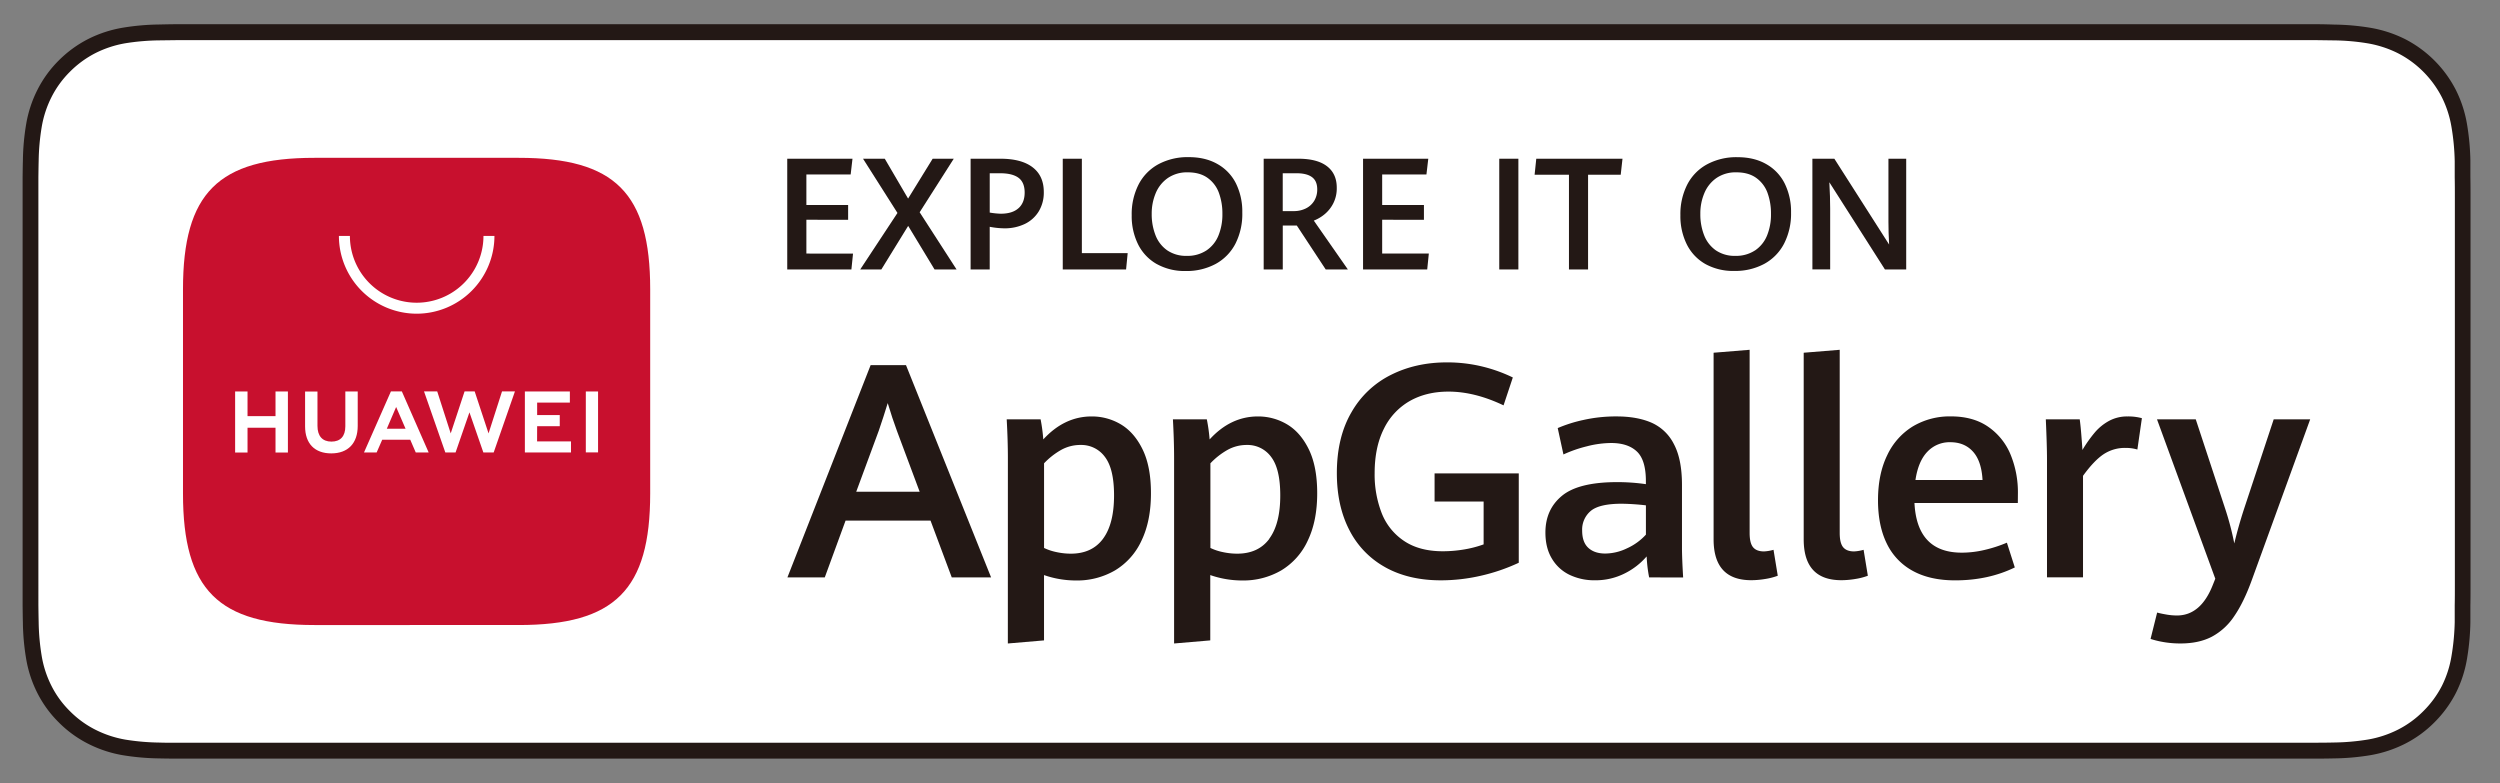
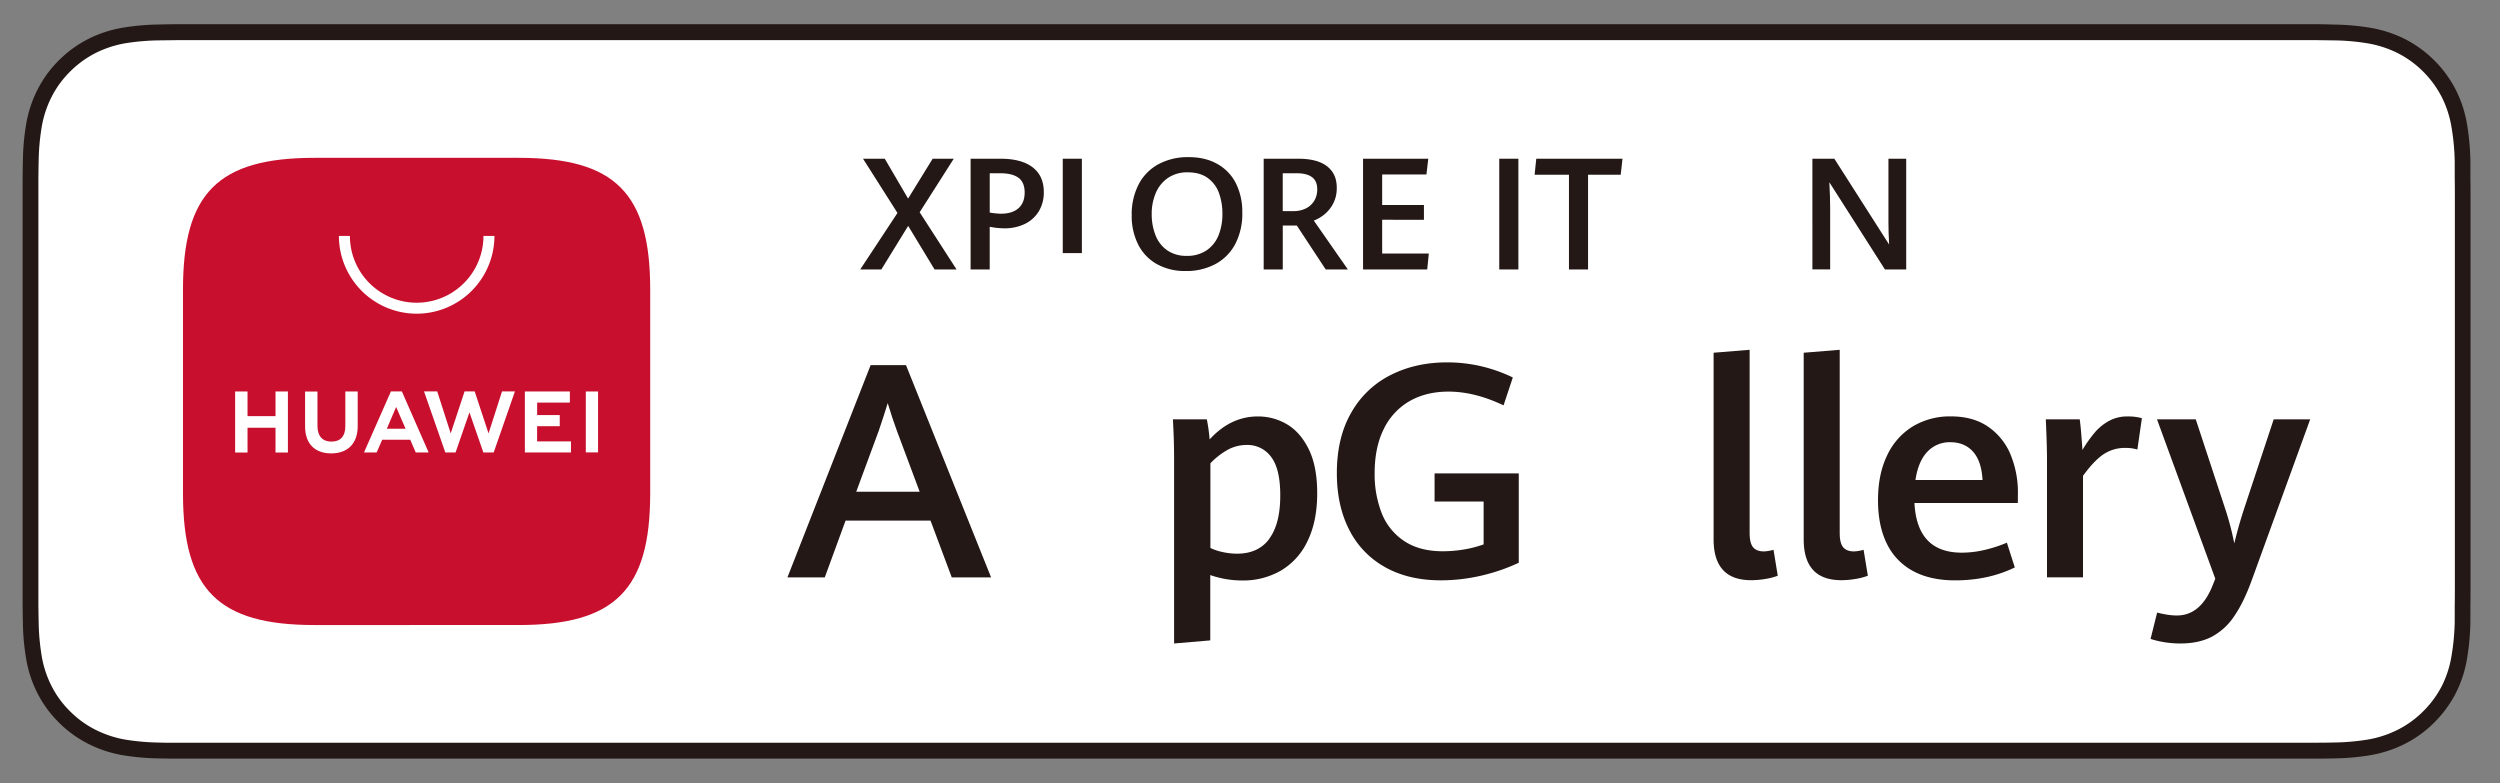
<svg xmlns="http://www.w3.org/2000/svg" width="1548" height="485" viewBox="0 0 1548 485">
  <rect x="0" y="0" width="1548" height="485" fill="#808080" stroke="none" />
  <defs>
    <clipPath id="clip-path">
      <rect id="矩形_2" data-name="矩形 2" width="1548" height="485" transform="translate(-14.125 -9.635)" fill="#fff" stroke="#707070" stroke-width="1" />
    </clipPath>
  </defs>
  <g id="Neu-appgallery-new" transform="translate(14.125 9.635)">
    <g id="蒙版组_1" data-name="蒙版组 1" clip-path="url(#clip-path)">
      <g id="图层_1" data-name="图层 1" transform="translate(-0.125 5.365)">
        <path id="路径_1" data-name="路径 1" d="M1408.86,0H94.72C91.27,0,87.87.11,84.4.17a148.64,148.64,0,0,0-22.5,2,75.47,75.47,0,0,0-21.32,7A72.1,72.1,0,0,0,22.41,22.41,70.43,70.43,0,0,0,9.19,40.6,74.21,74.21,0,0,0,2.18,62a144.909,144.909,0,0,0-2,22.47C.07,87.87.06,91.32,0,94.76V360c.06,3.49.07,6.86.17,10.35a144.78,144.78,0,0,0,2,22.46,73.87,73.87,0,0,0,7,21.37A69.91,69.91,0,0,0,22.39,432.3a70.39,70.39,0,0,0,18.17,13.22,74.929,74.929,0,0,0,21.32,7.08,150,150,0,0,0,22.5,2c3.47.08,6.87.13,10.31.13H1421.03c3.41,0,6.92-.05,10.33-.13a147.6,147.6,0,0,0,22.45-2,76,76,0,0,0,21.42-7.08,70.63,70.63,0,0,0,18.15-13.22,72,72,0,0,0,13.26-18.12,74.362,74.362,0,0,0,6.95-21.37,151.278,151.278,0,0,0,2.07-22.46c0-3.49,0-6.86,0-10.35.09-4.08.09-8.13.09-12.27V107c0-4.12,0-8.19-.09-12.26V84.41A151.417,151.417,0,0,0,1513.59,62a74.7,74.7,0,0,0-6.95-21.36,72.59,72.59,0,0,0-31.41-31.42,76.523,76.523,0,0,0-21.42-7,146.324,146.324,0,0,0-22.45-2C1428,.11,1424.44,0,1421,0h-12.17" fill="#231815" />
        <path id="路径_2" data-name="路径 2" d="M94.77,444.92c-3.42,0-6.76,0-10.15-.12a142.06,142.06,0,0,1-21-1.83,66,66,0,0,1-18.58-6.15,60.4,60.4,0,0,1-15.68-11.41A59.519,59.519,0,0,1,17.9,409.74a64.23,64.23,0,0,1-6.09-18.6,139.539,139.539,0,0,1-1.87-21c-.07-2.37-.17-10.24-.17-10.24V94.77s.1-7.77.17-10a139.15,139.15,0,0,1,1.86-21,64.79,64.79,0,0,1,6.09-18.64,60.5,60.5,0,0,1,11.4-15.69A62.26,62.26,0,0,1,45.05,17.9,65.88,65.88,0,0,1,63.6,11.79,141.931,141.931,0,0,1,84.65,10l10.12-.13H1421l10.25.14a137.813,137.813,0,0,1,20.85,1.83,66.7,66.7,0,0,1,18.75,6.14,62,62,0,0,1,15.62,11.4,63,63,0,0,1,11.49,15.76,64.5,64.5,0,0,1,6,18.51,143.383,143.383,0,0,1,2,21.17c0,3.18,0,6.6,0,10,.09,4.2.09,8.21.09,12.24V347.74c0,4.07,0,8.05-.09,12.06v10.44A142.014,142.014,0,0,1,1504,391a64.566,64.566,0,0,1-6,18.74,61.761,61.761,0,0,1-11.41,15.55,60.829,60.829,0,0,1-15.7,11.47,65.723,65.723,0,0,1-18.72,6.17,140.462,140.462,0,0,1-21,1.83c-3.29.08-6.74.12-10.07.12h-12.17Z" fill="#fff" />
        <path id="路径_3" data-name="路径 3" d="M562.18,307.34h-52.6L496.7,342.53H473.57l51.52-131.42H547l52.69,131.42H575.33Zm-46-17.87h39.27l-14.06-37.64q-2.89-7.79-5.71-17.23-2.55,8.35-5.53,17.05Z" fill="#231815" />
-         <path id="路径_4" data-name="路径 4" d="M610.08,268.61q0-10.89-.73-23.94h21A105.105,105.105,0,0,1,632,257.09q13.07-14.23,29.93-14.23a34.93,34.93,0,0,1,18.13,4.93q8.35,5,13.49,15.6t5.12,27.08q0,17.14-5.86,29.3a41.78,41.78,0,0,1-16.36,18.4,46.67,46.67,0,0,1-24.32,6.26,60,60,0,0,1-19.67-3.35v40.45l-22.4,1.91Zm58.9,50q6.85-9.21,6.84-26.89,0-16.41-5.66-23.81a18.07,18.07,0,0,0-15.1-7.39,24.37,24.37,0,0,0-12.06,3.1,45.318,45.318,0,0,0-10.52,8.26V324.3a33.581,33.581,0,0,0,7.79,2.58,41.569,41.569,0,0,0,8.8.95q13.06,0,19.91-9.2" fill="#231815" />
        <path id="路径_5" data-name="路径 5" d="M713,268.61q0-10.89-.73-23.94h21A107.232,107.232,0,0,1,735,257.09q13-14.23,29.9-14.23a35,35,0,0,1,18.1,4.93q8.36,5,13.49,15.6t5.12,27.08q0,17.14-5.86,29.3a41.839,41.839,0,0,1-16.36,18.4,46.69,46.69,0,0,1-24.32,6.26,60,60,0,0,1-19.67-3.35v40.45L713,383.44Zm58.9,50q6.86-9.21,6.84-26.89,0-16.41-5.66-23.81a18.08,18.08,0,0,0-15.1-7.39,24.37,24.37,0,0,0-11.98,3.1,45.32,45.32,0,0,0-10.52,8.26V324.3a33.58,33.58,0,0,0,7.79,2.58,41.57,41.57,0,0,0,8.8.95q13.07,0,19.91-9.2" fill="#231815" />
        <path id="路径_6" data-name="路径 6" d="M843.9,336.32a54.38,54.38,0,0,1-22.32-23q-7.8-15-7.8-35.37,0-22.11,9-37.59a57.72,57.72,0,0,1,24.45-23.21q15.45-7.77,34.69-7.76a91.6,91.6,0,0,1,21.62,2.49,93.822,93.822,0,0,1,19.2,6.85L917,236q-17.87-8.52-34.1-8.52-13.7,0-24,5.84a39.88,39.88,0,0,0-16,17.19q-5.71,11.34-5.72,27.4a65.92,65.92,0,0,0,4.41,24.93A36.791,36.791,0,0,0,855.46,320q9.48,6.34,23.89,6.34a78.978,78.978,0,0,0,13.062-1.089,67.869,67.869,0,0,0,12.248-3.171V295.55H874.29V278.14h52.13v55.32a115.857,115.857,0,0,1-23.62,8.07,110.519,110.519,0,0,1-24.62,2.81q-19.77,0-34.28-8" fill="#231815" />
-         <path id="路径_7" data-name="路径 7" d="M1007.15,342.53a86.484,86.484,0,0,1-1.54-13A43.26,43.26,0,0,1,992.14,340a40.081,40.081,0,0,1-18.73,4.31A35.36,35.36,0,0,1,958,341a25.5,25.5,0,0,1-11-10q-4.08-6.65-4.08-16.27,0-14.25,10.24-22.72t34.2-8.48a125,125,0,0,1,17.77,1.26v-1.9q0-13-5.53-18.27t-15.87-5.31a61.541,61.541,0,0,0-15.32,2.09,79.621,79.621,0,0,0-14.33,5l-3.54-16.33a85.78,85.78,0,0,1,15.78-5A91.53,91.53,0,0,1,987,242.85q12.69,0,21.58,3.86a28.33,28.33,0,0,1,13.9,13.29q5,9.38,5,25.26v38.9q0,6.09.72,18.42Zm-13.42-18.14a35.7,35.7,0,0,0,11.42-8.34V297.91a142.561,142.561,0,0,0-15-1q-13.87,0-19.19,4.49a15.06,15.06,0,0,0-5.29,12.1q0,7.26,3.85,10.76T980,327.75a31.459,31.459,0,0,0,13.7-3.36" fill="#231815" />
        <path id="路径_8" data-name="路径 8" d="M1047.06,319V203.41l22.31-1.82V315q0,6.27,2.13,8.85t6.76,2.59a25.49,25.49,0,0,0,5.9-1l2.63,16.06a39,39,0,0,1-7.76,2,52.6,52.6,0,0,1-8.66.76q-23.3,0-23.31-25.3" fill="#231815" />
        <path id="路径_9" data-name="路径 9" d="M1102.85,319V203.41l22.3-1.82V315q0,6.27,2.14,8.85t6.75,2.59a25.491,25.491,0,0,0,5.9-1l2.63,16.06a38.921,38.921,0,0,1-7.77,2,52.4,52.4,0,0,1-8.65.76q-23.3,0-23.3-25.3" fill="#231815" />
        <path id="路径_10" data-name="路径 10" d="M1235.44,296.46h-64q1.54,30.74,29.29,30.75a61.479,61.479,0,0,0,14.11-1.69,84.678,84.678,0,0,0,13.83-4.49l4.9,15.33q-16.43,8-36.91,8-15.62,0-26.31-5.89a37.91,37.91,0,0,1-16.1-17q-5.38-11.06-5.39-26.67,0-16.23,5.71-27.94A41.56,41.56,0,0,1,1170.46,249a44.61,44.61,0,0,1,23.53-6.17q13.89,0,23.19,6.49a38.74,38.74,0,0,1,13.82,17.3,61.352,61.352,0,0,1,4.49,23.85Zm-21.85-14.24q-.63-11.7-5.9-17.55c-3.5-3.9-8.2-5.85-14.06-5.85a18.83,18.83,0,0,0-14.19,5.89q-5.67,5.9-7.39,17.51Z" fill="#231815" />
        <path id="路径_11" data-name="路径 11" d="M1253.5,269.25q0-8.08-.73-24.59h21c.37,2.73.71,6,1,9.76s.55,6.84.67,9.2a82.183,82.183,0,0,1,7.66-10.83,31.072,31.072,0,0,1,8.81-7.17,23.41,23.41,0,0,1,11.46-2.76,32.13,32.13,0,0,1,8.89,1.08l-2.8,19.41a24.731,24.731,0,0,0-7.27-1,23.79,23.79,0,0,0-13.78,4q-5.9,4-12.61,13.29v62.85h-22.3Z" fill="#231815" />
        <path id="路径_12" data-name="路径 12" d="M1325.7,382.57a54.793,54.793,0,0,1-8.07-1.95l4.07-16.32q2.28.63,5.72,1.22a38.064,38.064,0,0,0,6.53.59q14.88,0,22.31-19.14l1.45-3.63-36.09-98.67h24l18.15,55.14a177.669,177.669,0,0,1,5.7,21.68q2.55-10.62,6-21.23l18.4-55.59h22.59l-36,99.12q-5.07,14.07-11,22.69a38.412,38.412,0,0,1-13.91,12.78q-8,4.17-19.37,4.17a61.222,61.222,0,0,1-10.52-.86" fill="#231815" />
-         <path id="路径_13" data-name="路径 13" d="M473.46,83.28h40.4l-1.13,9.76H485.31v18.89h25.85v9.15H485.31v20.93H514.2l-1.01,9.84H473.46Z" fill="#231815" />
        <path id="路径_14" data-name="路径 14" d="M541.71,116.86,520.39,83.28h13.46l14.44,24.68L563.5,83.28h13.07l-21.12,33.15,22.86,35.43H564.68l-16.34-26.99-16.62,26.99H518.64Z" fill="#231815" />
        <path id="路径_15" data-name="路径 15" d="M587,83.28h18.47q13,0,19.93,5.31t6.92,15.34a22.42,22.42,0,0,1-3.1,11.91,20.46,20.46,0,0,1-8.64,7.82,28.66,28.66,0,0,1-12.75,2.72,49.79,49.79,0,0,1-9-.95v26.42H587Zm29.69,30.62c2.53-2.29,3.78-5.52,3.78-9.69s-1.28-7.27-3.85-9.15-6.36-2.78-11.34-2.78h-6.44v24.34a47.177,47.177,0,0,0,6.82.71q7.24,0,11-3.43" fill="#231815" />
-         <path id="路径_16" data-name="路径 16" d="M644.06,83.28h11.83v58.44h28.37l-.99,10.13H644.06Z" fill="#231815" />
+         <path id="路径_16" data-name="路径 16" d="M644.06,83.28h11.83v58.44h28.37H644.06Z" fill="#231815" />
        <path id="路径_17" data-name="路径 17" d="M702.26,148.5a28.68,28.68,0,0,1-11.51-12.11,39.321,39.321,0,0,1-4-18.11,40.39,40.39,0,0,1,4.24-19,29.82,29.82,0,0,1,12.22-12.55,38.261,38.261,0,0,1,18.83-4.43q10.37,0,17.85,4.29a28.21,28.21,0,0,1,11.42,12,39.36,39.36,0,0,1,3.92,18A40.62,40.62,0,0,1,751,135.85a29.941,29.941,0,0,1-12.22,12.55,37.82,37.82,0,0,1-18.63,4.41,35.38,35.38,0,0,1-17.86-4.31M733,140.09a20.21,20.21,0,0,0,7.44-9.19,34.25,34.25,0,0,0,2.47-13.38,37,37,0,0,0-2.19-13.17,19.57,19.57,0,0,0-7-9.21q-4.79-3.44-12.32-3.43a21,21,0,0,0-12.22,3.48,21.34,21.34,0,0,0-7.52,9.32,32.529,32.529,0,0,0-2.52,12.91,35.29,35.29,0,0,0,2.38,13.31,20.249,20.249,0,0,0,7.24,9.29,20.61,20.61,0,0,0,12.08,3.41A21.27,21.27,0,0,0,733,140.09" fill="#231815" />
        <path id="路径_18" data-name="路径 18" d="M768.47,83.28h21.46q11.73,0,17.79,4.69t6,13.4a20.33,20.33,0,0,1-2.18,9.59,21.12,21.12,0,0,1-5.4,6.74,24.049,24.049,0,0,1-6.63,3.9l21.09,30.25H806.88L789,124.67h-8.71v27.18H768.47ZM787,115.72a16.6,16.6,0,0,0,7.62-1.68,12.55,12.55,0,0,0,5.17-4.74,13.38,13.38,0,0,0,1.84-7.07q0-5.17-3.26-7.56c-2.18-1.6-5.35-2.39-9.52-2.39h-8.58v23.44Z" fill="#231815" />
        <path id="路径_19" data-name="路径 19" d="M830,83.28h40.39l-1.14,9.76H841.84v18.89H867.7v9.15H841.84v20.93h28.89l-1,9.84H830Z" fill="#231815" />
        <rect id="矩形_1" data-name="矩形 1" width="11.84" height="68.57" transform="translate(914.34 83.28)" fill="#231815" />
        <path id="路径_20" data-name="路径 20" d="M957.5,93.18H936.23l1.03-9.9h53.39l-1.1,9.9H969.33v58.68H957.5Z" fill="#231815" />
-         <path id="路径_21" data-name="路径 21" d="M1042,148.5a28.649,28.649,0,0,1-11.5-12.11,39.319,39.319,0,0,1-4-18.11,40.389,40.389,0,0,1,4.25-19A29.759,29.759,0,0,1,1043,86.76a38.2,38.2,0,0,1,18.82-4.43q10.38,0,17.85,4.29a28.191,28.191,0,0,1,11.41,12,39.241,39.241,0,0,1,3.94,18,40.622,40.622,0,0,1-4.29,19.18,29.939,29.939,0,0,1-12.22,12.55,37.82,37.82,0,0,1-18.63,4.41A35.43,35.43,0,0,1,1042,148.5m30.69-8.41a20.28,20.28,0,0,0,7.44-9.19,34.26,34.26,0,0,0,2.46-13.38,37.192,37.192,0,0,0-2.17-13.17,19.59,19.59,0,0,0-7-9.21q-4.79-3.44-12.32-3.43a21,21,0,0,0-12.22,3.48,21.32,21.32,0,0,0-7.51,9.32,32.181,32.181,0,0,0-2.52,12.91,35.289,35.289,0,0,0,2.37,13.31,20.38,20.38,0,0,0,7.24,9.29,20.61,20.61,0,0,0,12.08,3.41,21.29,21.29,0,0,0,12.12-3.34" fill="#231815" />
        <path id="路径_22" data-name="路径 22" d="M1108.23,83.28h13.6l33.91,53.14q-.42-7.57-.42-14V83.28h11v68.57h-13.17l-34.42-54q.51,9.18.51,16.28v37.7h-11Z" fill="#231815" />
        <path id="路径_23" data-name="路径 23" d="M307.21,82.73H180.71c-59.6,0-81.4,21.79-81.4,81.39v126.5c0,59.59,21.8,81.4,81.4,81.4H307.17c59.59,0,81.43-21.81,81.43-81.4V164.12c0-59.6-21.81-81.39-81.4-81.39" fill="#c8102e" fill-rule="evenodd" />
        <path id="路径_24" data-name="路径 24" d="M156.6,227.39h7.67v37.82H156.6V249.86H139.27v15.35h-7.68V227.39h7.68v15.26H156.6ZM199.83,249c0,6.16-3.06,9.44-8.6,9.44s-8.65-3.38-8.65-9.7V227.42h-7.67V249c0,10.64,5.91,16.74,16.22,16.74s16.37-6.21,16.37-17V227.39h-7.67Zm88.68,4.36-8.59-26h-6.26l-8.58,26-8.36-26h-8.17l13.19,37.8h6.35l8.59-24.83,8.61,24.83h6.4l13.16-37.8h-8Zm30.09-4.46h14v-6.88h-14v-7.75h20.26v-6.89H311v37.77h28.56V258.3h-21Zm30.14,16.22h7.58V227.39h-7.58Zm-126.07-7.85-3.44,7.88h-7.84l16.67-37.8h6.76l16.6,37.8h-8l-3.4-7.88Zm2.85-6.81h11.6L231.29,237Z" fill="#fff" />
        <path id="路径_25" data-name="路径 25" d="M244,179.24a48.21,48.21,0,0,1-48.15-48.15h6.81a41.348,41.348,0,1,0,82.7,0h6.8A48.21,48.21,0,0,1,244,179.24" fill="#fff" />
      </g>
    </g>
  </g>
</svg>